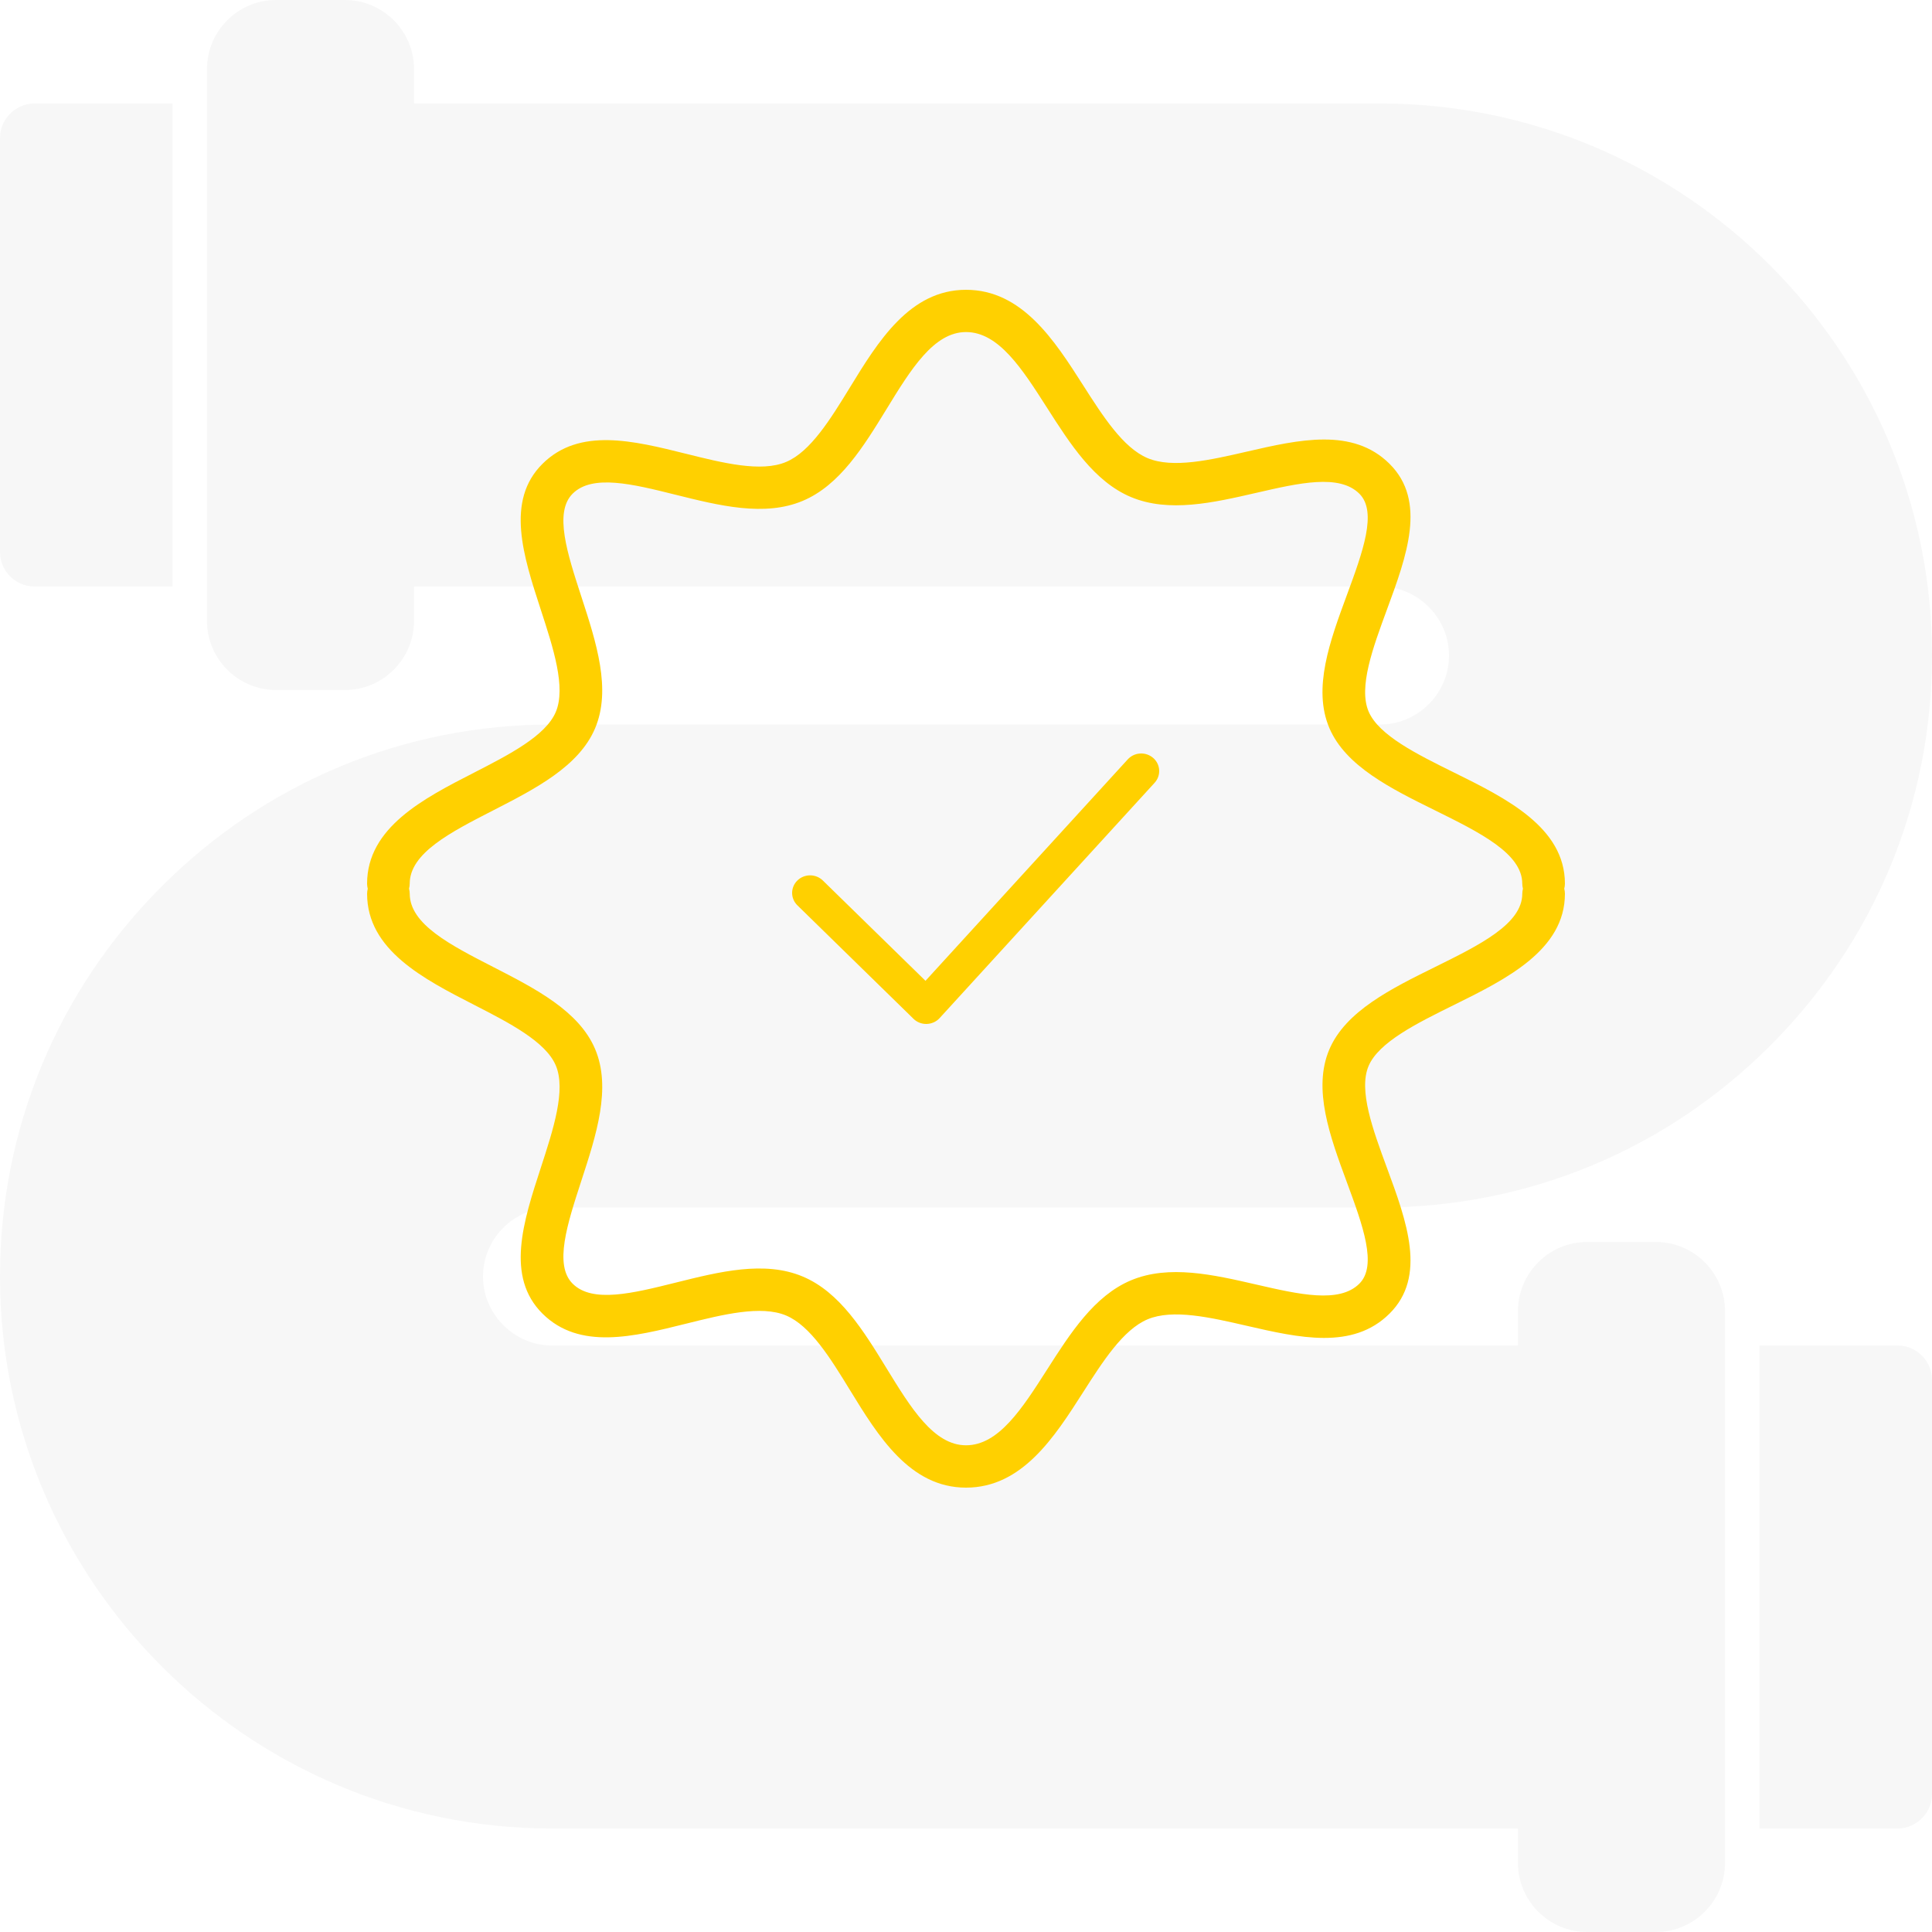
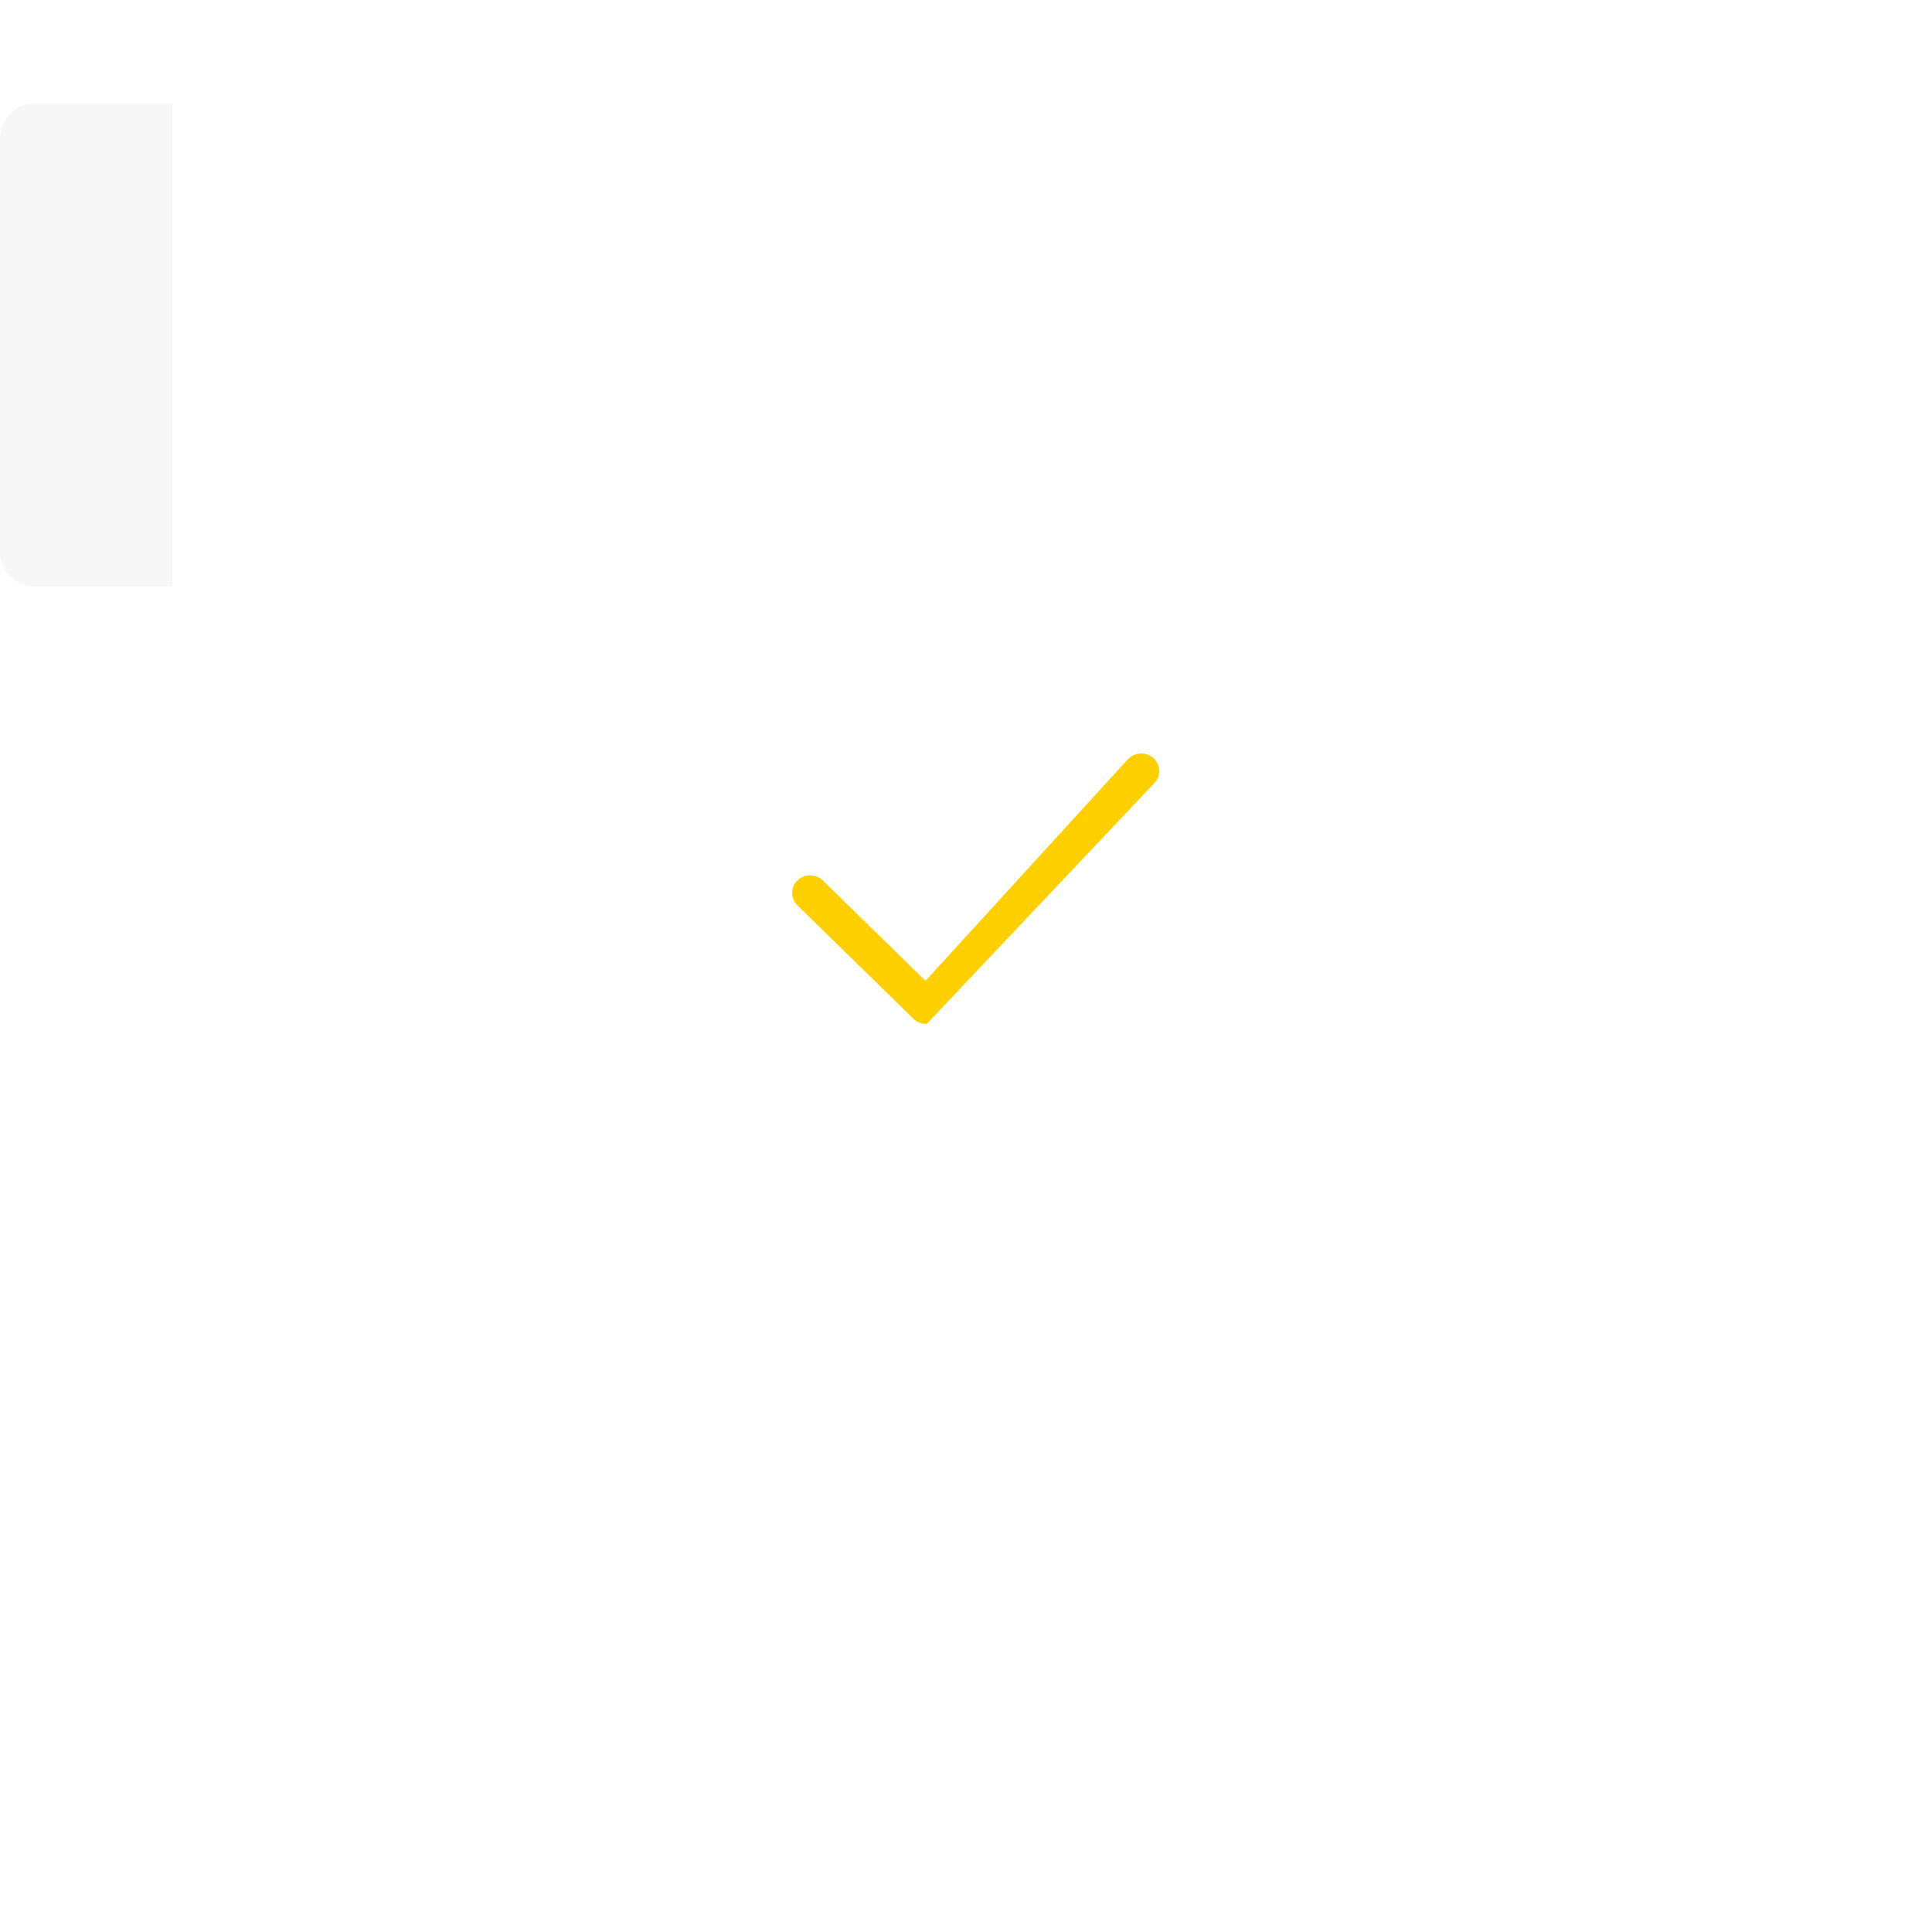
<svg xmlns="http://www.w3.org/2000/svg" width="100" height="100" viewBox="0 0 100 100" fill="none">
  <path d="M1.786 30.357H8.929V26.786V8.929V5.357H1.786C0.804 5.357 0 6.161 0 7.143V28.572C0 29.554 0.804 30.357 1.786 30.357Z" fill="#44413B" fill-opacity="0.04" />
-   <path d="M98.215 69.643H91.072V73.214V91.071V94.643H98.215C99.197 94.643 100.001 93.839 100.001 92.857V71.428C100.001 70.446 99.197 69.643 98.215 69.643Z" fill="#44413B" fill-opacity="0.04" />
-   <path d="M85.714 64.286H82.143C80.179 64.286 78.571 65.893 78.571 67.857V69.643H76.786H28.571C27.625 69.643 26.732 69.268 26.054 68.589C25.375 67.911 25 67.018 25 66.071C25 64.107 26.607 62.5 28.571 62.5H71.429C79.071 62.5 86.232 59.518 91.625 54.125C97.018 48.732 100 41.571 100 33.929C100 18.179 87.179 5.357 71.429 5.357H23.214H21.429V3.571C21.429 1.607 19.821 0 17.857 0H14.286C12.321 0 10.714 1.607 10.714 3.571V5.357V30.357V32.143C10.714 34.107 12.321 35.714 14.286 35.714H17.857C19.821 35.714 21.429 34.107 21.429 32.143V30.357H23.214H71.429C72.375 30.357 73.268 30.732 73.946 31.411C74.625 32.089 75 32.982 75 33.929C75 35.893 73.393 37.5 71.429 37.5H28.571C20.929 37.5 13.768 40.482 8.375 45.875C2.982 51.268 0 58.429 0 66.071C0 81.821 12.821 94.643 28.571 94.643H76.786H78.571V96.429C78.571 98.393 80.179 100 82.143 100H85.714C87.679 100 89.286 98.393 89.286 96.429V94.643V69.643V67.857C89.286 65.893 87.679 64.286 85.714 64.286Z" fill="#44413B" fill-opacity="0.04" />
-   <path d="M58.374 39.303L47.903 50.767L42.589 45.574C42.225 45.219 41.636 45.219 41.273 45.574C40.909 45.929 40.909 46.505 41.273 46.86L47.283 52.734C47.457 52.905 47.694 53 47.941 53C47.95 53 47.958 53 47.967 52.999C48.223 52.992 48.465 52.883 48.635 52.696L59.764 40.515C60.106 40.14 60.072 39.565 59.689 39.231C59.304 38.897 58.718 38.929 58.374 39.303Z" fill="#FFD000" />
-   <path d="M80.965 45.998C80.986 45.915 81 45.829 81 45.739C81 42.821 77.948 41.314 75.254 39.983C73.342 39.038 71.366 38.061 70.84 36.83C70.304 35.573 71.061 33.526 71.791 31.544C72.809 28.783 73.862 25.929 71.92 24.005C70.015 22.116 67.23 22.755 64.536 23.376C62.65 23.81 60.699 24.257 59.4 23.713C58.132 23.181 57.078 21.532 56.059 19.935C54.581 17.622 52.906 15 50 15C47.089 15 45.446 17.679 43.998 20.044C42.992 21.685 41.952 23.381 40.686 23.912C39.391 24.456 37.419 23.963 35.513 23.488C32.798 22.812 29.99 22.11 28.081 24.006C26.152 25.918 27.087 28.786 27.992 31.562C28.638 33.541 29.306 35.589 28.765 36.857C28.238 38.093 26.35 39.062 24.523 39.999C21.934 41.325 19 42.83 19 45.741C19 45.831 19.015 45.918 19.035 46.002C19.015 46.085 19.001 46.171 19.001 46.261C19.001 49.172 21.935 50.676 24.524 52.003C26.35 52.939 28.239 53.907 28.766 55.144C29.306 56.411 28.639 58.459 27.993 60.44C27.088 63.214 26.153 66.082 28.081 67.995C29.991 69.891 32.799 69.191 35.514 68.513C37.421 68.038 39.393 67.547 40.687 68.09C41.953 68.621 42.993 70.317 43.998 71.957C45.447 74.321 47.089 77 50.001 77C52.907 77 54.582 74.378 56.06 72.065C57.08 70.469 58.134 68.819 59.4 68.287C60.704 67.741 62.651 68.189 64.536 68.624C67.229 69.243 70.015 69.885 71.918 67.996C73.863 66.071 72.809 63.216 71.791 60.456C71.06 58.474 70.304 56.427 70.839 55.172C71.366 53.94 73.342 52.962 75.254 52.018C77.947 50.688 81 49.179 81 46.262C81.001 46.169 80.986 46.082 80.965 45.998ZM74.27 50.056C72 51.177 69.652 52.338 68.807 54.316C67.933 56.367 68.841 58.827 69.718 61.205C70.533 63.417 71.305 65.508 70.357 66.445C69.32 67.476 67.238 66.996 65.035 66.49C62.806 65.977 60.502 65.447 58.54 66.269C56.638 67.068 55.396 69.012 54.195 70.892C52.908 72.906 51.692 74.808 50.001 74.808C48.331 74.808 47.143 72.87 45.885 70.818C44.697 68.88 43.469 66.876 41.547 66.072C39.571 65.241 37.236 65.823 34.975 66.388C32.76 66.939 30.667 67.463 29.642 66.445C28.668 65.48 29.36 63.358 30.092 61.111C30.863 58.75 31.659 56.309 30.799 54.289C29.961 52.325 27.712 51.172 25.538 50.056C23.311 48.915 21.208 47.837 21.208 46.259C21.208 46.168 21.193 46.081 21.172 45.997C21.193 45.913 21.207 45.827 21.207 45.738C21.207 44.159 23.31 43.081 25.536 41.941C27.712 40.825 29.961 39.672 30.798 37.706C31.658 35.688 30.862 33.247 30.092 30.885C29.359 28.638 28.667 26.516 29.642 25.55C30.665 24.534 32.757 25.056 34.974 25.609C37.233 26.172 39.569 26.756 41.545 25.926C43.468 25.12 44.696 23.116 45.885 21.178C47.142 19.125 48.33 17.187 50 17.187C51.691 17.187 52.907 19.09 54.194 21.105C55.395 22.985 56.637 24.929 58.54 25.728C60.502 26.55 62.806 26.02 65.035 25.507C67.238 25 69.32 24.521 70.358 25.552C71.304 26.488 70.532 28.578 69.717 30.791C68.84 33.17 67.932 35.63 68.807 37.682C69.651 39.659 71.999 40.82 74.27 41.941C76.595 43.09 78.792 44.176 78.792 45.738C78.792 45.828 78.807 45.915 78.827 45.999C78.807 46.082 78.793 46.168 78.793 46.258C78.793 47.822 76.596 48.907 74.27 50.056Z" fill="#FFD000" />
+   <path d="M58.374 39.303L47.903 50.767L42.589 45.574C42.225 45.219 41.636 45.219 41.273 45.574C40.909 45.929 40.909 46.505 41.273 46.86L47.283 52.734C47.457 52.905 47.694 53 47.941 53C47.95 53 47.958 53 47.967 52.999L59.764 40.515C60.106 40.14 60.072 39.565 59.689 39.231C59.304 38.897 58.718 38.929 58.374 39.303Z" fill="#FFD000" />
</svg>